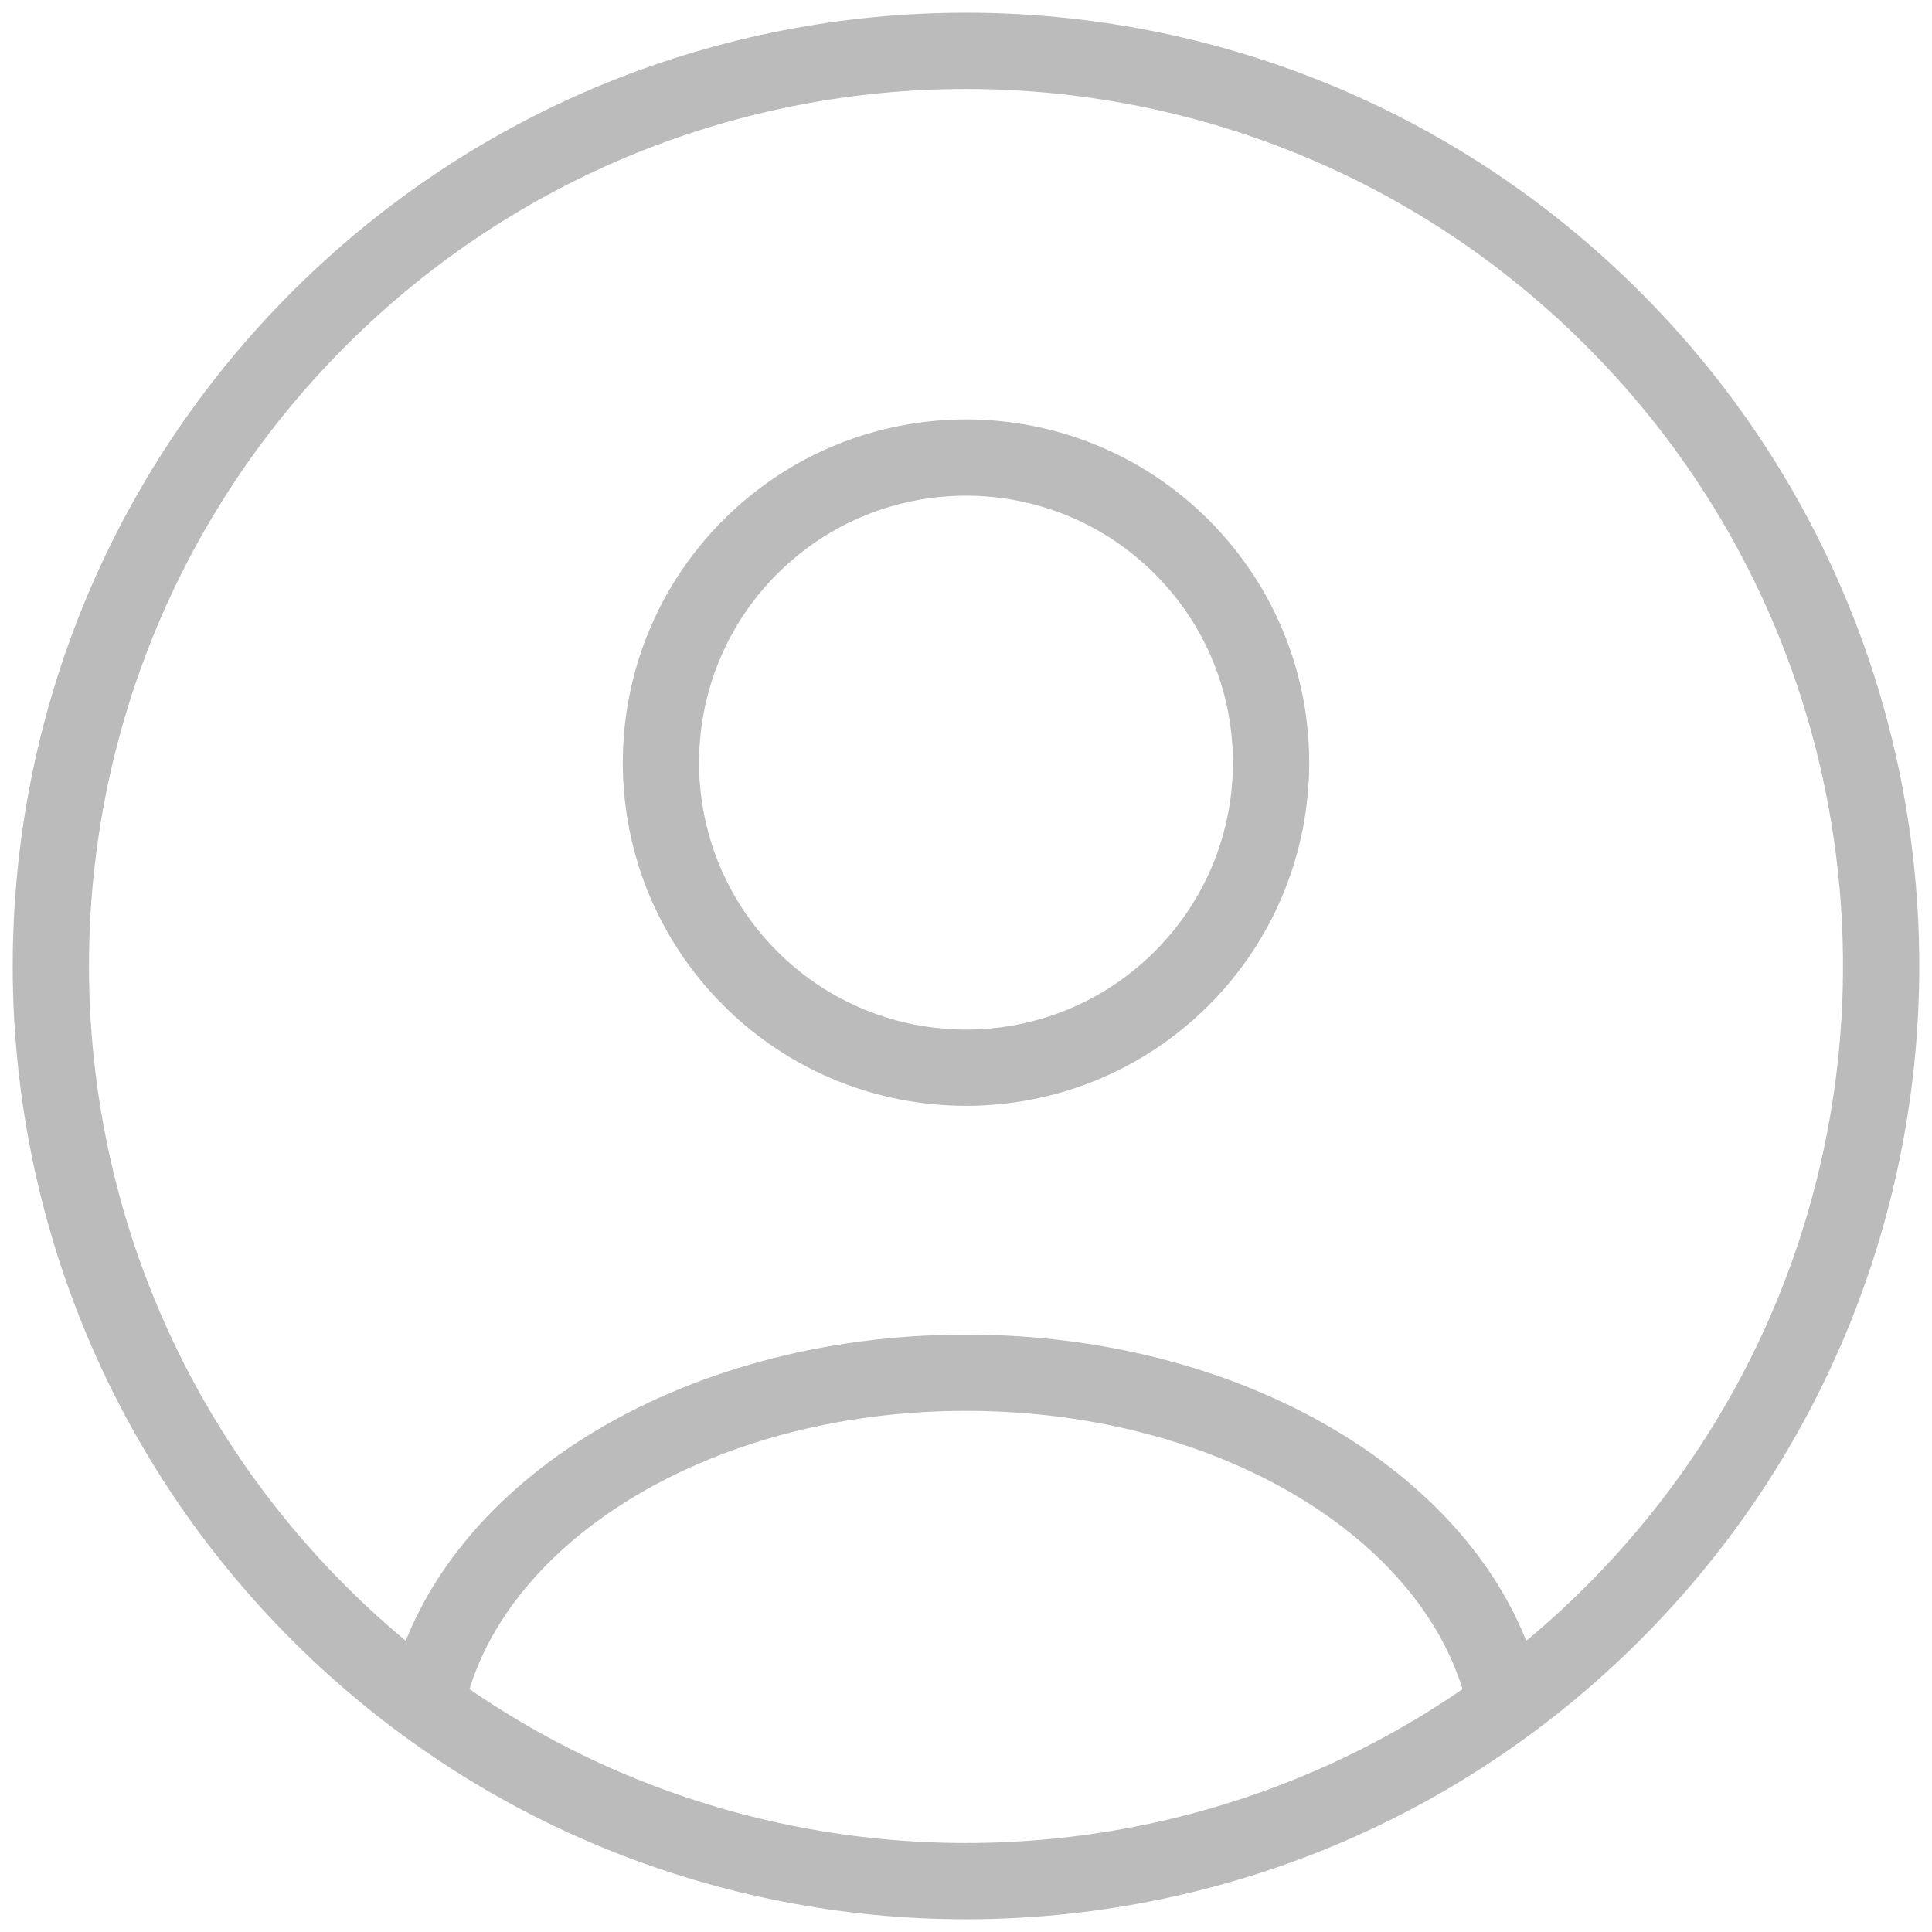
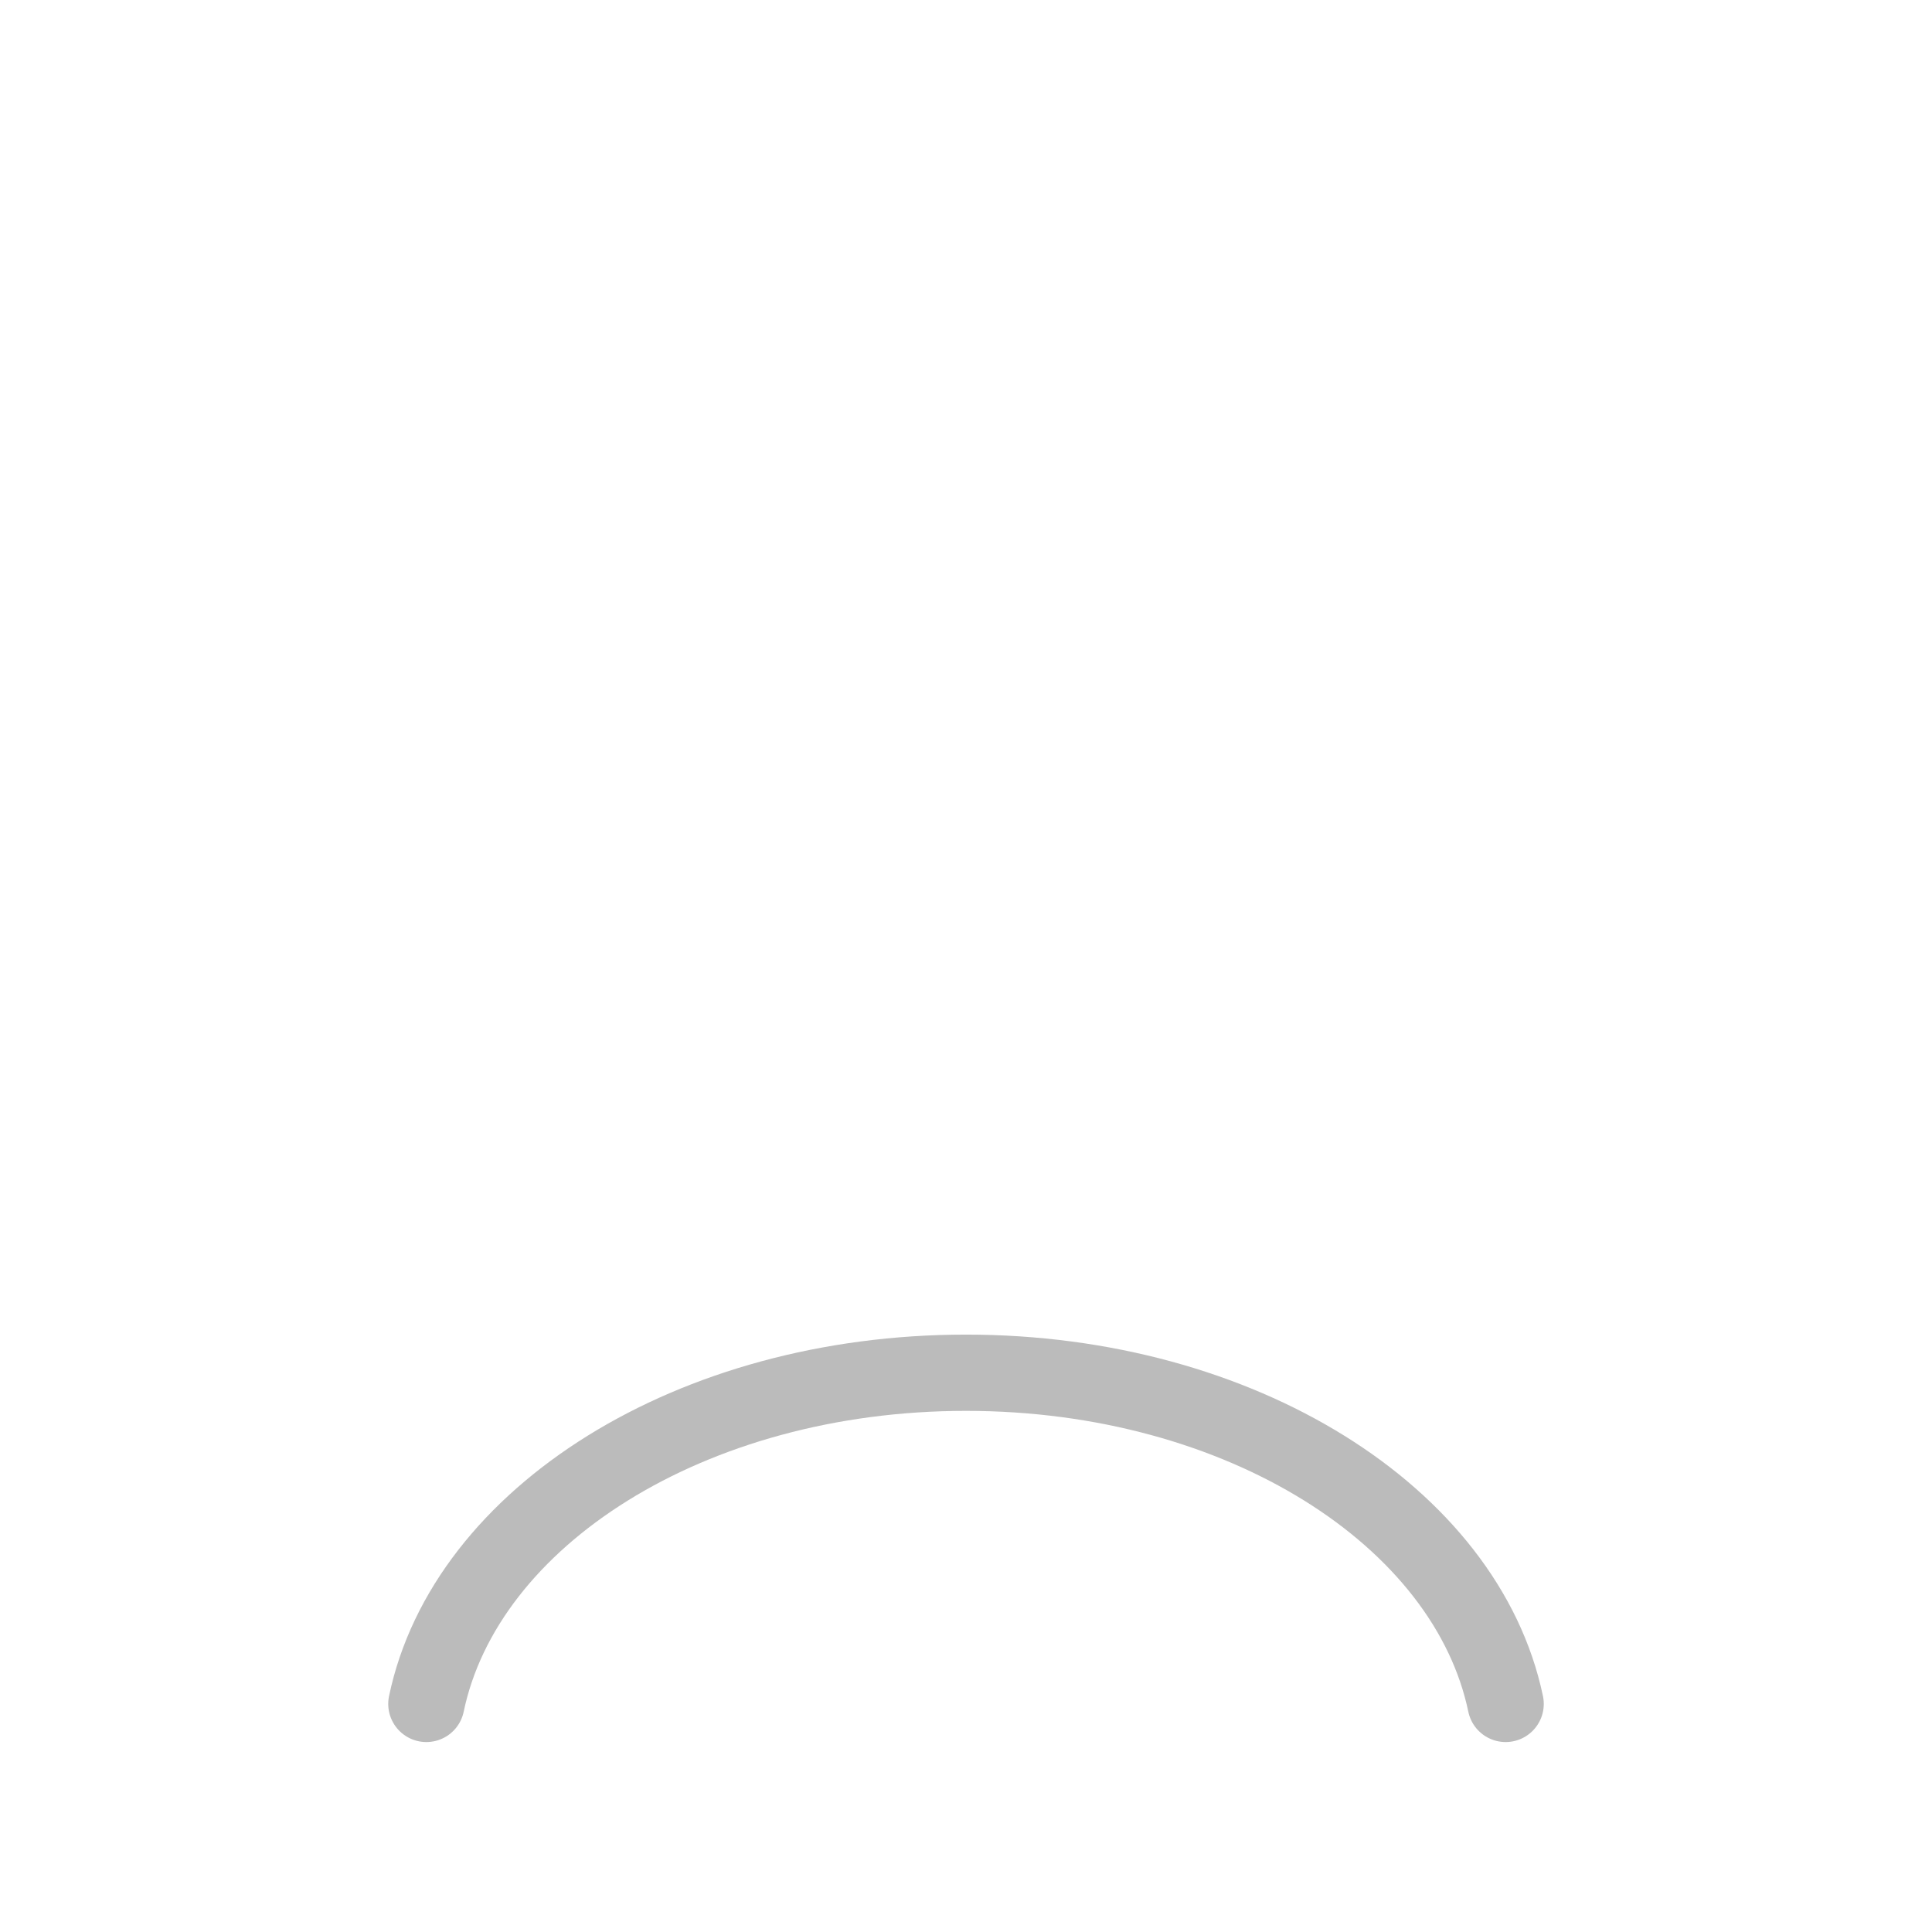
<svg xmlns="http://www.w3.org/2000/svg" width="38" height="38" viewBox="0 0 38 38" fill="none">
-   <path d="M31.728 6.272C38.757 13.302 38.757 24.698 31.728 31.728C24.699 38.757 13.302 38.757 6.272 31.728C-0.757 24.698 -0.757 13.302 6.272 6.272C13.302 -0.757 24.699 -0.757 31.728 6.272" stroke="#BBBBBB" stroke-width="1.5" stroke-linecap="round" stroke-linejoin="round" />
  <path d="M29.614 33.514C28.846 29.834 24.41 27 19 27C13.59 27 9.154 29.834 8.386 33.514" stroke="#BBBBBB" stroke-width="1.5" stroke-linecap="round" stroke-linejoin="round" />
-   <path d="M23.243 10.757C25.586 13.101 25.586 16.899 23.243 19.243C20.899 21.586 17.101 21.586 14.757 19.243C12.414 16.899 12.414 13.101 14.757 10.757C17.101 8.414 20.899 8.414 23.243 10.757" stroke="#BBBBBB" stroke-width="1.5" stroke-linecap="round" stroke-linejoin="round" />
</svg>